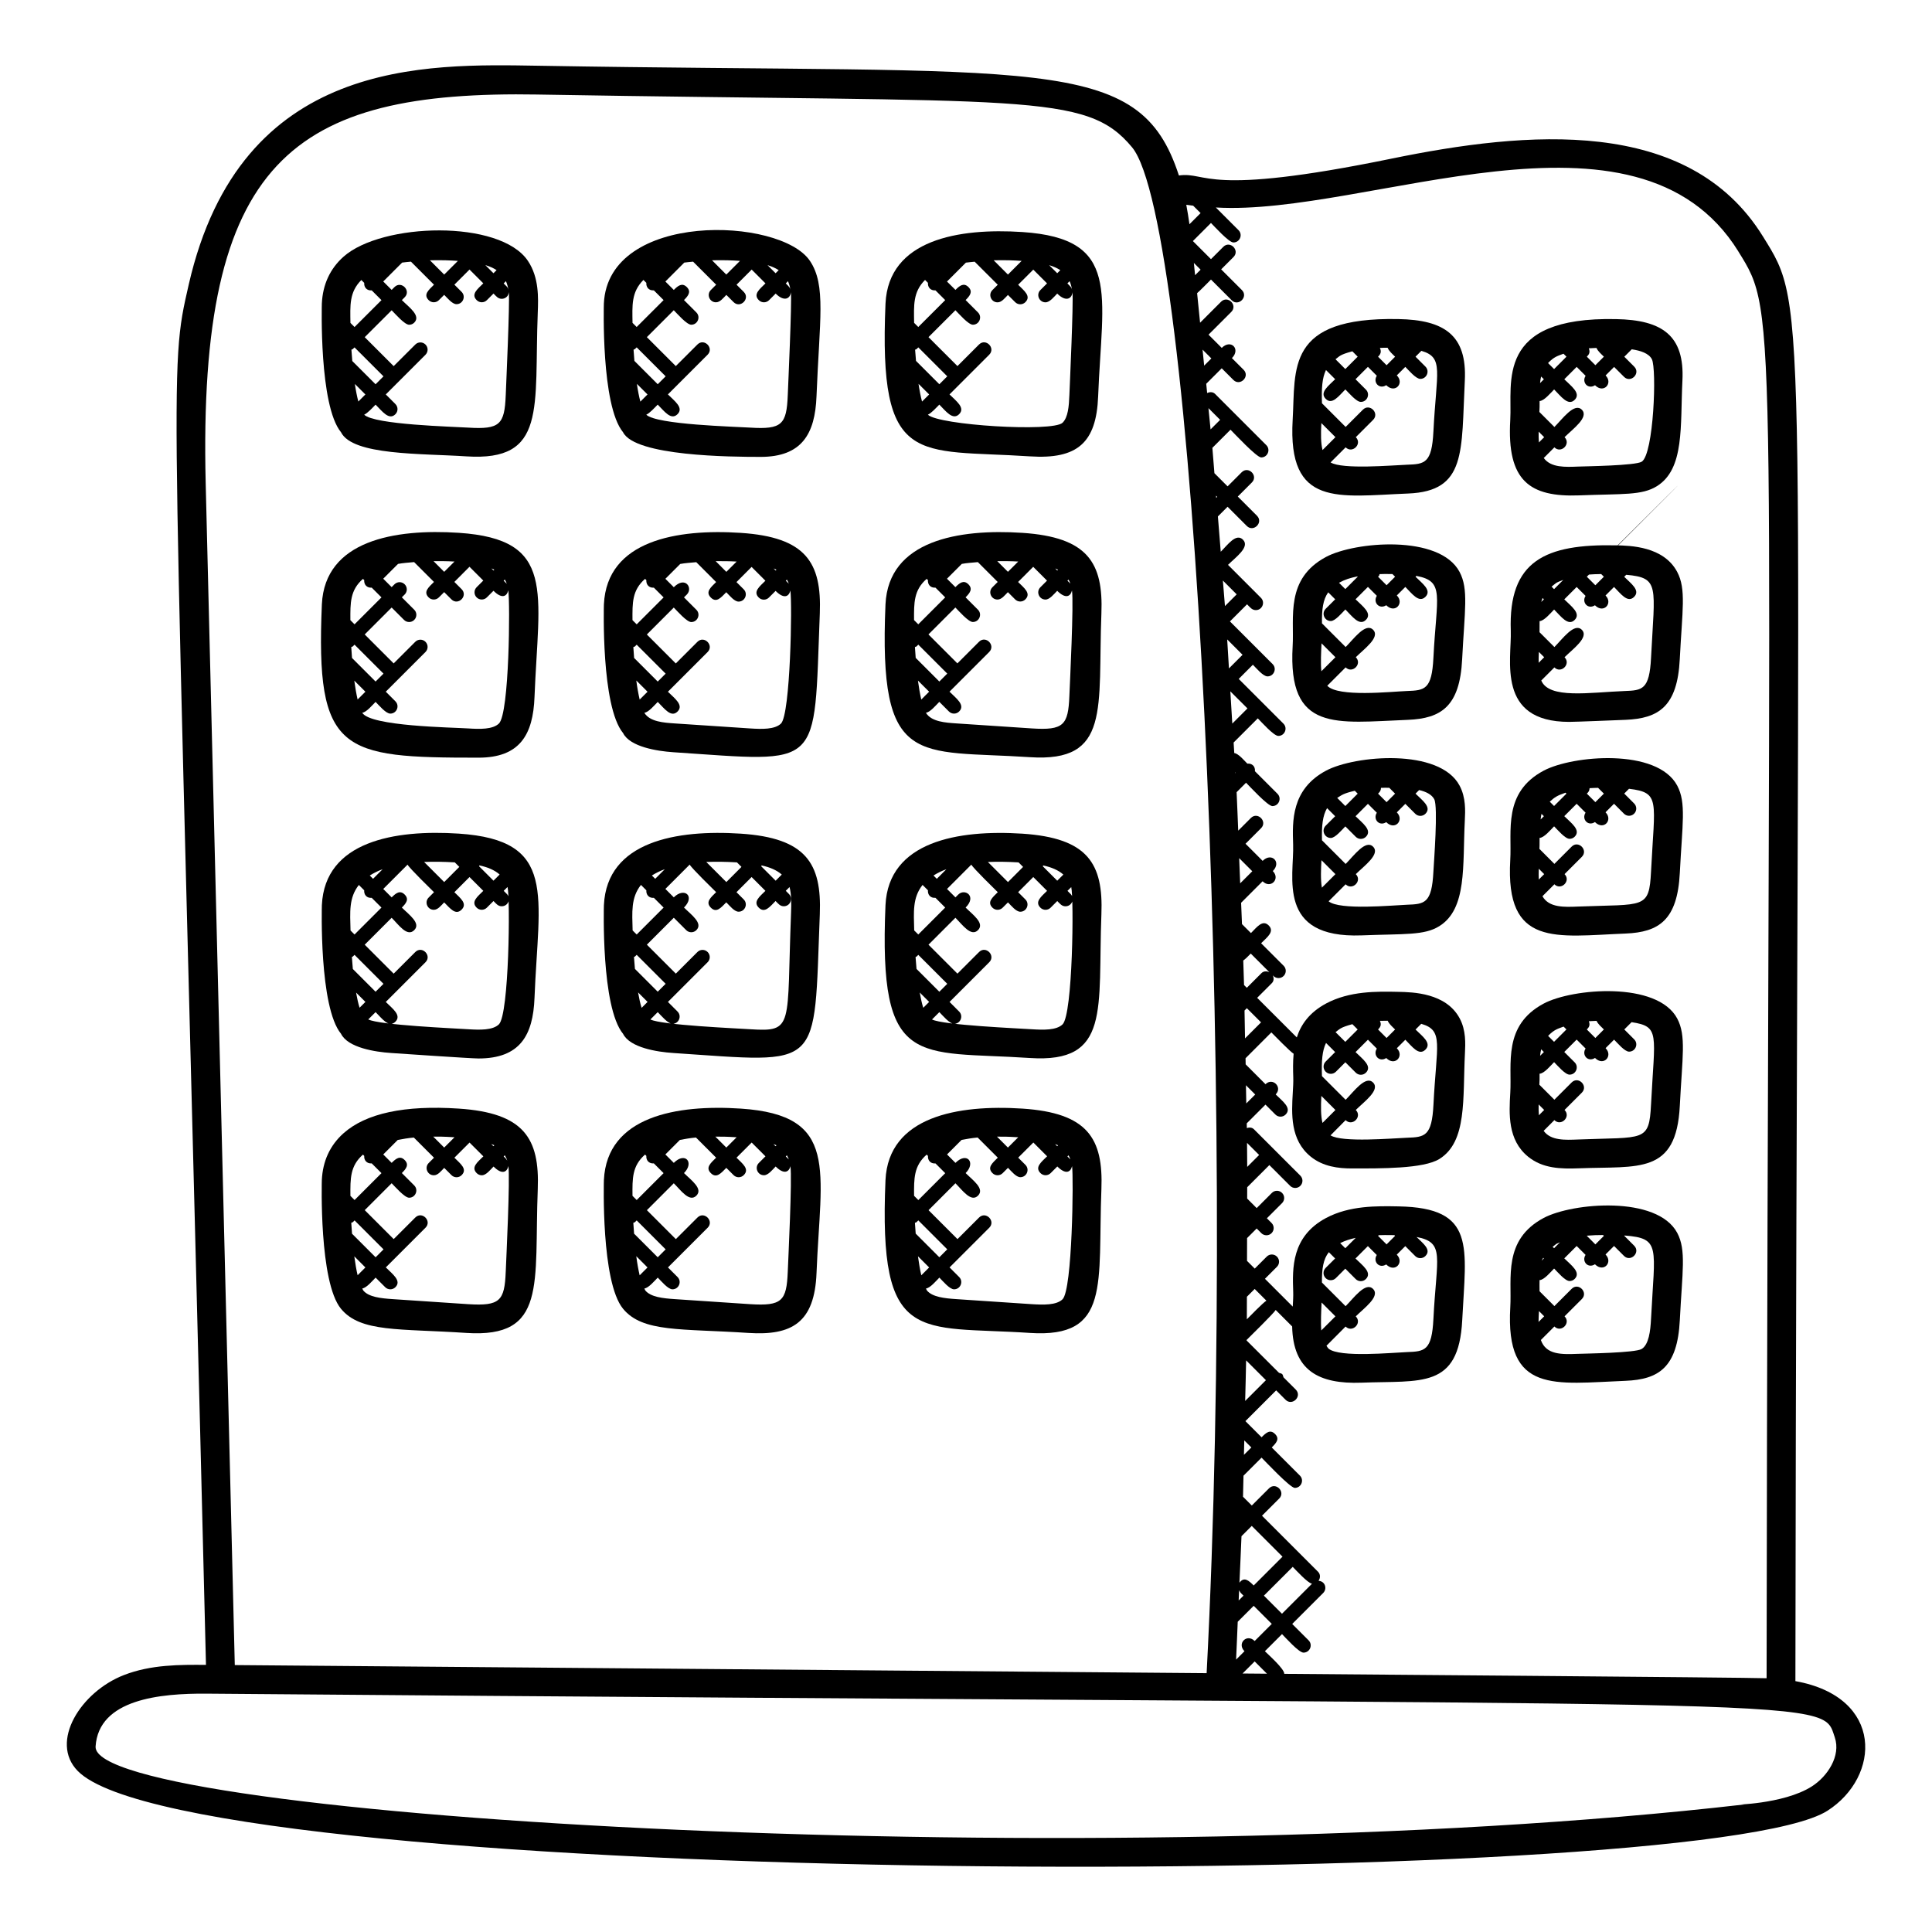
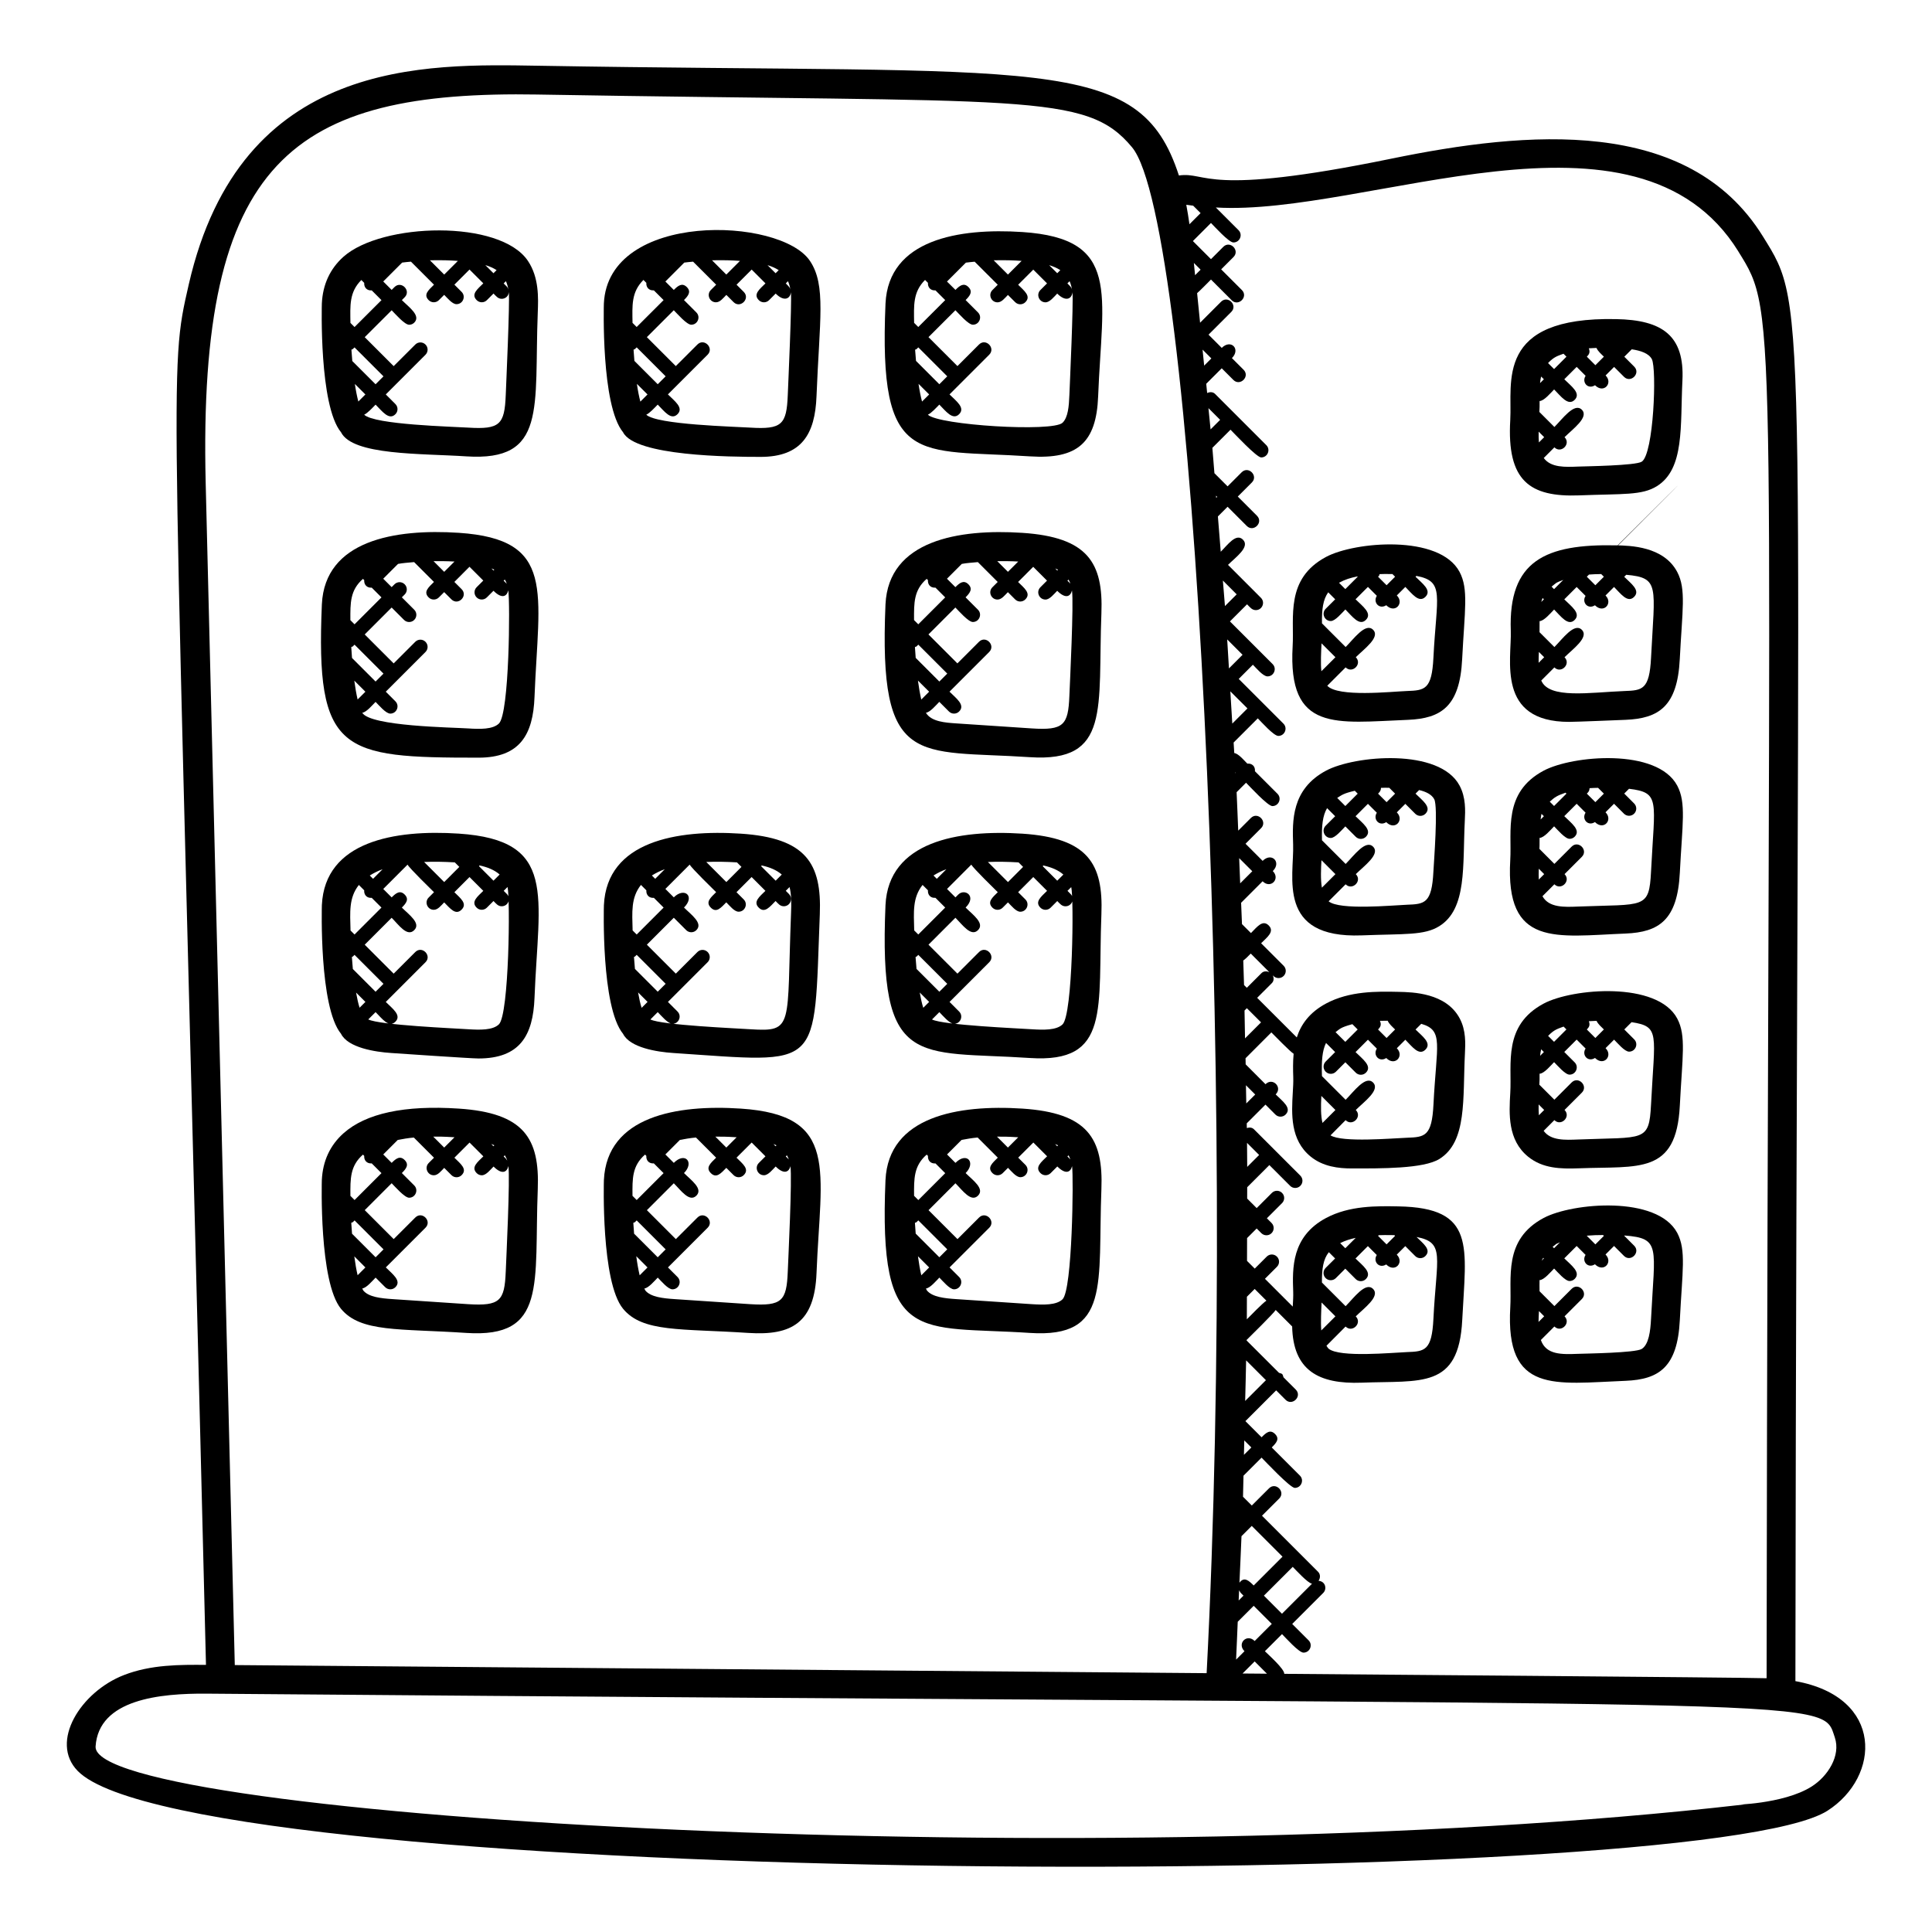
<svg xmlns="http://www.w3.org/2000/svg" fill="#000000" width="800px" height="800px" version="1.1" viewBox="144 144 512 512">
  <g>
    <path d="m619.8 589.52c0.426-371.56 3.848-362.8-8.641-382.92-19.77-31.863-62.512-27.922-98.441-20.551-49.898 10.242-48.656 3.375-56.297 4.457-10.566-32.559-35.688-26.77-169.57-29.082-29.992-0.473-79.043-2.231-92.832 57.969-5.434 23.754-4.055 15.855 4.566 365.82-6.84-0.055-14.578-0.105-21.762 2.703-11.406 4.426-19.762 17.688-12.242 25.391 30.609 31.41 429.82 32.191 463.7 10.566 14.082-8.988 15.109-30.113-8.477-34.355zm-15.129-378.89c10.91 17.578 7.922 10.711 7.496 378.12-4.344-0.199-123.46-1.129-127.82-1.168 0.039-1.297-4.168-5.023-5.137-5.992l4.535-4.535c0.902 0.902 4.465 4.91 5.695 4.91 1.688 0 2.551-2.055 1.352-3.258l-4.344-4.344 8.215-8.215c1.078-1.078 0.574-3.098-1.238-3.215 0.512-0.742 0.535-1.734-0.129-2.398l-14.855-14.855 4.559-4.551c1.77-1.77-0.91-4.488-2.703-2.703l-4.559 4.551-2.328-2.328c0.062-1.863 0.078-3.719 0.129-5.578l4.785-4.785c0.961 0.961 7.586 8.023 8.816 8.023 1.688 0 2.551-2.055 1.352-3.258l-7.465-7.465c1.152-1.152 2.199-2.238 0.871-3.566s-2.414-0.281-3.566 0.871l-4.289-4.277 8.152-8.152 2.488 2.488c1.77 1.77 4.488-0.91 2.703-2.703l-3.246-3.246c-0.281-0.953-0.238-0.902-1.191-1.191l-8.586-8.57v-0.137c0.762-0.762 7.16-7.023 7.711-7.945l4.359 4.359c0.25 11.625 6.969 15.336 18.398 14.906 15.777-0.617 25.738 1.75 26.672-16.551 0.984-19.551 3.734-29.801-16.906-30.168-5.734-0.105-12.945-0.238-19.168 3.07-9.23 4.93-8.93 13.375-8.719 19.543 0.047 1.215-0.047 2.566-0.121 3.945l-7.367-7.367 3.176-3.176c0.75-0.75 0.75-1.953 0-2.703s-1.953-0.75-2.703 0l-3.176 3.176-2.047-2.047c0.008-2.016 0.008-4.023 0.016-6.039l2.543-2.543 1.238 1.238c0.375 0.375 0.863 0.559 1.352 0.559s0.977-0.184 1.352-0.559c0.75-0.75 0.75-1.953 0-2.703l-1.238-1.238 4.023-4.023c0.75-0.75 0.75-1.953 0-2.703s-1.953-0.75-2.703 0l-4.023 4.023-2.519-2.519c0-1 0.008-2.008 0.008-3.008l5.871-5.871 5.504 5.504c0.375 0.375 0.863 0.559 1.352 0.559s0.977-0.184 1.352-0.559c0.75-0.75 0.75-1.953 0-2.703l-12.281-12.281c-0.527-0.527-1.238-0.543-1.895-0.336-0.008-0.414-0.023-0.832-0.023-1.246l4.961-4.961 2.633 2.633c0.375 0.375 0.863 0.559 1.352 0.559 0.488 0 0.977-0.184 1.352-0.559 1.75-1.75-0.879-3.574-2.633-5.336 1.895-1.895-0.793-4.602-2.695-2.703l-5.258-5.266c-0.008-0.543-0.023-1.078-0.031-1.617l6.84-6.848c0.754 0.754 4.984 5.106 5.902 5.656-0.207 2.176-0.16 4.312-0.098 6.223 0.047 1.258-0.047 2.664-0.129 4.098-0.32 5.566-0.727 12.48 4.727 16.922 3.312 2.703 7.457 3.152 10.879 3.152 7.777 0 19.055 0.105 23.258-2.512 7.383-4.609 6.152-15.969 6.762-28.008 0.129-2.559 0.305-6.07-1.391-9.246-3.617-6.777-12.449-6.953-16.223-7.031-5.769-0.129-12.953-0.238-19.168 3.078-4.473 2.398-6.688 5.617-7.777 9l-10.504-10.496 3.887-3.887c0.582-0.582 0.574-1.391 0.25-2.082l0.176 0.176c0.375 0.375 0.863 0.559 1.352 0.559s0.977-0.184 1.352-0.559c0.75-0.75 0.75-1.953 0-2.703l-5.969-5.969c1.625-1.617 3.633-3.09 2.016-4.711-1.625-1.625-3.09 0.391-4.711 2.016l-2.375-2.375c-0.07-1.887-0.152-3.769-0.23-5.656l5.695-5.695c2.113 2.113 4.777-0.617 2.703-2.703 2.375-2.375-0.328-5.07-2.695-2.703l-4.535-4.535 4.121-4.129c1.77-1.77-0.91-4.488-2.703-2.703l-3.352 3.352c-0.16-3.406-0.25-6.785-0.426-10.191l2.496-2.504c0.961 0.961 5.754 6.191 6.984 6.191 1.688 0 2.551-2.055 1.352-3.258l-5.977-5.977c0.129-1.266-0.75-2.144-2.016-2.016-0.879-0.879-2.352-2.664-3.465-2.809-0.055-0.922-0.113-1.855-0.168-2.785l6.406-6.406c0.895 0.895 4.223 4.656 5.441 4.656 1.688 0 2.551-2.055 1.352-3.258l-11.848-11.848 3.754-3.762c0.91 0.91 2.703 3.09 3.879 3.09 1.688 0 2.551-2.055 1.352-3.258l-11.312-11.312 4.535-4.535c0.762 0.762 1.297 1.543 2.328 1.543 1.688 0 2.551-2.055 1.352-3.258l-8.727-8.734c2.047-2.039 5.894-4.742 3.969-6.672-1.824-1.824-3.992 1.297-5.894 3.191-0.246-3.106-0.504-6.231-0.754-9.352l2.566-2.566 5.09 5.09c1.77 1.77 4.488-0.91 2.703-2.703l-5.09-5.09 3.734-3.734c1.77-1.77-0.91-4.488-2.703-2.703l-3.734 3.734-3.488-3.488c-0.191-2.25-0.344-4.465-0.543-6.719l4.809-4.809c0.961 0.961 6.91 7.352 8.137 7.352 1.688 0 2.551-2.055 1.352-3.258l-13.566-13.566c-0.582-0.582-1.406-0.574-2.113-0.246-0.078-0.816-0.168-1.641-0.246-2.449l4.106-4.106 3.09 3.09c1.77 1.77 4.488-0.91 2.703-2.703l-3.09-3.09c2.391-2.391-0.266-5.129-2.695-2.703l-3.504-3.504 6.031-6.031c1.77-1.77-0.91-4.488-2.703-2.703l-5.566 5.566c-0.266-2.617-0.512-5.207-0.785-7.832 0.727-0.625 3-2.93 3.672-3.609l5.488 5.488c1.77 1.77 4.488-0.91 2.703-2.703l-5.488-5.488 3.266-3.266c1.77-1.77-0.91-4.488-2.703-2.703l-3.266 3.266-4.793-4.793 4.793-4.793c0.922 0.922 4.734 5.168 5.953 5.168 1.688 0 2.551-2.055 1.352-3.258l-6.016-6.016c39.992 2.394 111.54-31.773 138.47 11.641zm-140.42 41.531 3.098 3.098-2.535 2.535c-0.168-1.859-0.387-3.769-0.562-5.633zm-1.559-15.504 2.328 2.328-1.902 1.902c-0.137-1.414-0.281-2.824-0.426-4.231zm-2.305-22.977 1.785 1.785-1.465 1.465c-0.105-1.09-0.199-2.156-0.32-3.25zm13.359 312.04 1.871 1.871-1.961 1.953c0.035-1.273 0.059-2.551 0.09-3.824zm0.488-21.207 5.25 5.25-5.504 5.504c0.086-3.586 0.199-7.18 0.254-10.754zm0.207-16.863 2.062-2.062 3.106 3.106c-0.895 0.535-4.414 4.168-5.184 4.938 0.023-1.988 0-3.981 0.016-5.981zm0.035-40.777 3.207 3.207-3.16 3.16c-0.016-2.121-0.023-4.246-0.047-6.367zm-0.289-15.273 2.457 2.457-2.367 2.367c-0.02-1.609-0.059-3.223-0.09-4.824zm-0.375-19.801 0.617-0.617 3.762 3.754-4.246 4.246c-0.047-2.461-0.07-4.918-0.133-7.383zm-0.129-6.75c-0.062-2.16-0.137-4.328-0.207-6.496 0.801-0.609 1.215-1.078 1.984-1.848l4.93 4.93c-0.703-0.312-1.512-0.32-2.082 0.25l-3.887 3.887c-0.516-0.516-0.234-0.25-0.738-0.723zm-1.289-33.633 3.473 3.473-3.207 3.207c-0.082-2.227-0.168-4.449-0.266-6.68zm-1.039-22.746 0.121 0.121-0.105 0.105c-0.008-0.074-0.016-0.152-0.016-0.227zm-1.305-21.457 4.535 4.527-4.016 4.016c-0.168-2.852-0.344-5.695-0.52-8.543zm-0.367-6.078c-0.168-2.566-0.289-5.106-0.465-7.68l4.07 4.07zm-1.059-16.52c-0.16-2.246-0.383-4.527-0.551-6.769l3.656 3.664zm-2.367-29.258 0.312 0.312-0.266 0.266c-0.016-0.188-0.031-0.387-0.047-0.578zm7.543 306.23-2.223 2.223c0.168-3.359 0.281-6.68 0.434-10.031l4.231-4.223 4.793 4.793-4.535 4.535c-2.066-2.059-4.769 0.645-2.699 2.703zm-1.422-16.152c0.457 0.816 0.406 0.672 1.16 1.426l-1.281 1.281c0.047-0.902 0.082-1.805 0.121-2.707zm6.566 1.43 7.641-7.633c0.863 0.863 3.984 4.312 5.113 4.465l-7.961 7.961zm-2.703-2.695c-1.344-1.344-2.527-2.406-3.777-0.734 0.176-4.106 0.391-8.238 0.543-12.336l2.719-2.719 8.152 8.152zm0.258 20.121 3.258 3.258-6.465-0.055zm21.398-91.449-3.742 3.734c-0.176-2.07-0.023-5.184 0.078-7.398zm2.695 2.703c1.777 1.762 4.481-0.895 2.695-2.695 2.144-2.144 6.574-5.281 4.582-7.273-1.992-1.992-5.129 2.434-7.273 4.574l-6.273-6.273c-0.023-3.617 0.336-6.176 1.832-8.039l1.664 1.664-2.512 2.504c-0.75 0.75-0.75 1.953 0 2.703 0.375 0.375 0.863 0.559 1.352 0.559 0.488 0 0.977-0.184 1.352-0.559l2.504-2.504 2.75 2.754c0.75 0.75 1.953 0.75 2.703 0 1.75-1.75-0.93-3.633-2.75-5.449l3.281-3.281 2.359 2.359c-1.098 1.695 0.617 3.711 2.496 2.496 2.328 2.328 4.848-0.551 2.801-2.594l2.258-2.258 2.625 2.625c0.75 0.75 1.953 0.75 2.703 0 1.688-1.688-0.648-3.352-2.344-5.047 7.633 1.441 5.297 5.223 4.473 21.695-0.418 8.457-2.297 8.641-7.039 8.809-3.824 0.152-17.801 1.496-20.711-0.887-0.258-0.215-0.398-0.535-0.594-0.793zm12.93-24.223 0.191 0.191-2.258 2.258-2.258-2.258 0.176-0.176c1.637-0.035 1.301-0.059 4.148-0.016zm-10.242 0.719-2.762 2.754-1.359-1.359c1.273-0.652 2.668-1.074 4.121-1.395zm-5.383-33.883-3.426 3.426c-0.449-1.871-0.457-4.258-0.297-7.152zm2.703 2.691c1.777 1.762 4.481-0.895 2.695-2.695 2.144-2.144 6.566-5.281 4.582-7.273s-5.129 2.434-7.273 4.574l-6.273-6.273c-0.137-4 0.062-6.703 1.078-8.793l2.418 2.418-2.504 2.504c-0.75 0.75-0.75 1.953 0 2.703 0.375 0.375 0.863 0.559 1.352 0.559s0.977-0.184 1.352-0.559l2.504-2.504 2.754 2.75c0.75 0.75 1.953 0.75 2.703 0 1.75-1.75-0.938-3.633-2.754-5.449l3.281-3.281 2.359 2.359c-1.113 1.703 0.625 3.719 2.496 2.496 2.32 2.32 4.84-0.559 2.801-2.594l2.258-2.258c1.754 1.754 3.582 4.375 5.328 2.625 1.75-1.75-0.871-3.574-2.625-5.328l1.512-1.512c6.023 1.734 4.039 5.418 3.238 21.383-0.418 8.457-2.297 8.641-7.039 8.809-3.93 0.152-17.176 1.312-20.242-0.633zm11.145-26.348c0.426 0.922 1.191 1.543 1.969 2.32l-2.258 2.258-2.258-2.258c0.641-0.641 0.953-1.238 0.496-2.289 0.691-0.02 1.371-0.031 2.051-0.031zm-9.352 0.914 1.406 1.406-3.281 3.281-2.586-2.582c1.125-0.793 1.172-1.219 4.461-2.106zm-42.191-216.91 1.969 1.969-2.953 2.953c-0.246-1.75-0.52-3.465-0.84-5.16 0.609 0.094 1.223 0.164 1.824 0.238zm-173.48-29.449c129.56 2.238 145.02-0.77 157.28 13.969 16.535 19.855 28.008 246.39 19.77 404.38l-257.55-2.144-7.711-313.2c-2.098-85.805 22.941-104.14 88.215-103.01zm337.43 448.36c-7.711 4.922-21.977 4.793-17.961 4.793-169.08 19.473-438 3.551-436.86-15.375 0.809-12.543 17.09-14.09 29.398-14 437.82 3.641 427.73 0.391 431.52 11.625 1.629 4.867-1.918 10.301-6.102 12.957z" />
    <path d="m267.56 264.94c21.465 1.406 17.969-12.816 18.953-38.098 0.152-3.914 0.359-9.273-2.602-13.695-7.383-11.039-38.746-10.16-48.891-1.105-3.559 3.184-5.488 7.352-5.727 12.398-0.008 0.258-0.77 27.008 5.078 34.105 3.082 6.184 21.238 5.602 33.188 6.394zm-30.43-28.266c0.574-0.367-0.16 0.367 0.824-0.609l7.672 7.672-2.098 2.098-6.168-6.16c-0.074-1-0.16-1.992-0.23-3zm3.703 11.863-1.871 1.871c-0.344-1.328-0.656-2.863-0.922-4.656zm37.191 0.191c-0.305 7.785-1.566 9.121-9.961 8.594-3.91-0.258-24.902-0.762-27.551-3.426 0.93-0.418 2.246-1.887 3.023-2.664 1.754 1.754 3.543 4.246 5.246 2.543 0.75-0.75 0.75-1.953 0-2.703l-2.543-2.543 10.52-10.52c0.75-0.75 0.75-1.953 0-2.703s-1.953-0.75-2.703 0l-5.727 5.719-7.672-7.672 7.137-7.129c0.902 0.902 3.434 3.84 4.633 3.84 0.488 0 0.977-0.184 1.352-0.559 1.84-1.84-1.383-4.078-3.281-5.977l0.75-0.75c1.77-1.77-0.91-4.488-2.703-2.703l-0.75 0.75-2.231-2.231 5.008-5.008c0.719-0.113 1.566-0.16 2.336-0.246l6.106 6.106c-1.418 1.418-2.902 2.602-1.406 4.098 0.75 0.75 1.953 0.75 2.703 0l1.406-1.406c0.871 0.871 2.137 2.473 3.266 2.473 1.688 0 2.551-2.055 1.352-3.258l-1.914-1.914 4.008-4.008 3.656 3.656c-1.527 1.527-3.344 2.879-1.754 4.457 0.75 0.75 1.953 0.75 2.703 0l1.754-1.754c0.719 0.719 1.191 1.398 2.184 1.398 0.488 0 0.977-0.184 1.352-0.559 0.344-0.344 0.496-0.801 0.52-1.25 0.289 2.82-0.711 24.508-0.816 27.348zm0.734-27.703c-0.062-0.391-0.152-0.785-0.449-1.082l-0.832-0.832 0.602-0.602c0.32 0.754 0.555 1.586 0.68 2.516zm-3.988-4.617-2.152-2.152c1.121 0.328 2.121 0.77 2.984 1.328zm-9.426-3.269-3.625 3.625-3.785-3.785c3.273-0.059 5.297 0.008 7.41 0.16zm-25.586 5.062 0.762 0.762c-0.09 1.137 0.656 2.098 1.992 1.992l2.582 2.582-7.137 7.129-1.09-1.09c-0.059-4.606-0.348-8.129 2.891-11.375z" />
    <path d="m345.55 265.08c10.945 0 14.449-6.082 14.832-16.055 0.793-20.25 2.594-29.418-1.734-35.879-7.824-11.695-53.457-13.238-54.617 11.289-0.008 0.258-0.793 26.977 5.078 34.105 3.184 6.371 28.598 6.539 36.441 6.539zm-33.652-28.406c0.574-0.367-0.152 0.367 0.832-0.617l7.672 7.672-2.098 2.098-6.184-6.184c-0.086-0.984-0.164-1.977-0.223-2.969zm3.699 11.863-1.895 1.895c-0.352-1.344-0.664-2.902-0.922-4.703zm37.168 0.191c-0.305 7.777-1.559 9.121-9.953 8.594-3.91-0.258-24.887-0.77-27.543-3.426 0.93-0.414 2.184-1.816 3.031-2.672 1.754 1.754 3.527 4.258 5.246 2.543 1.711-1.711-0.77-3.473-2.543-5.246l10.52-10.52c1.77-1.77-0.91-4.488-2.703-2.703l-5.727 5.719-7.672-7.672 7.137-7.129c0.902 0.902 3.434 3.84 4.633 3.84 1.688 0 2.551-2.055 1.352-3.258l-3.281-3.281c1.098-1.098 2-2.191 0.75-3.441-1.262-1.242-2.352-0.34-3.449 0.758l-2.231-2.231 5.008-5.016c0.719-0.113 1.559-0.16 2.336-0.246l6.113 6.106-1.406 1.406c-1.207 1.207-0.336 3.258 1.352 3.258 1.09 0 1.895-1.098 2.754-1.961l1.914 1.914c1.77 1.77 4.488-0.91 2.703-2.703l-1.914-1.914 4.008-4.008 3.656 3.656c-1.527 1.527-3.344 2.879-1.754 4.457 0.75 0.75 1.953 0.75 2.703 0l1.754-1.754c2.352 2.352 3.914 1.246 4.039-0.383 0.277 2.832-0.723 24.465-0.832 27.312zm0.727-27.785c-0.129-0.648-0.09-0.68-1.25-1.84l0.586-0.586c0.312 0.73 0.535 1.531 0.664 2.426zm-3.953-4.535-2.137-2.137c1.113 0.328 2.106 0.77 2.961 1.32zm-9.438-3.269-3.625 3.625-3.777-3.785c3.328-0.059 5.297 0.008 7.402 0.16zm-25.586 5.047 0.77 0.77c-0.09 1.137 0.656 2.098 1.992 1.992l2.582 2.582-7.137 7.129-1.098-1.098c-0.062-4.59-0.363-8.121 2.891-11.375z" />
    <path d="m416.93 264.94c12.586 0.824 17.617-3.574 18.09-15.914 1.062-27.289 6.144-41.793-20.07-43.535-16.871-1.113-35.48 1.984-36.281 18.945-1.875 43.758 8.277 38.512 38.262 40.504zm-30.418-28.258c0.574-0.359-0.121 0.344 0.848-0.625l7.672 7.672-2.098 2.098-6.184-6.184c-0.086-0.977-0.172-1.969-0.238-2.961zm3.723 11.855-1.887 1.879c-0.352-1.336-0.664-2.887-0.93-4.695zm37.16 0.191c-0.113 2.914-0.344 5.887-1.809 7.305-2.609 2.519-32.906 0.648-35.688-2.137 0.93-0.414 2.184-1.816 3.031-2.672 1.695 1.695 3.543 4.246 5.246 2.543 1.711-1.711-0.77-3.473-2.543-5.246l10.52-10.52c1.77-1.77-0.91-4.488-2.703-2.703l-5.719 5.719-7.672-7.672 7.137-7.129c0.902 0.902 3.434 3.84 4.633 3.84 1.688 0 2.551-2.055 1.352-3.258l-3.281-3.281c1.098-1.098 2-2.191 0.75-3.441s-2.344-0.359-3.441 0.75l-2.246-2.219 5.008-5.008c0.719-0.113 1.559-0.16 2.328-0.246l6.113 6.106-1.406 1.406c-1.207 1.207-0.336 3.258 1.352 3.258 1.09 0 1.895-1.098 2.754-1.961l1.922 1.914c0.75 0.75 1.953 0.75 2.703 0 1.602-1.602-0.328-3.023-1.914-4.617l4.008-4.008 3.648 3.648-1.762 1.762c-1.207 1.207-0.336 3.258 1.352 3.258 1.129 0 2.246-1.449 3.106-2.32 2.328 2.328 3.902 1.352 4.039-0.375 0.289 2.824-0.703 24.465-0.816 27.305zm0.719-27.801c-0.137-0.656-0.078-0.656-1.246-1.824l0.586-0.586c0.316 0.73 0.539 1.523 0.66 2.41zm-3.941-4.519-2.137-2.137c1.113 0.328 2.106 0.77 2.961 1.32zm-9.434-3.269-3.625 3.625-3.777-3.785c3.312-0.059 5.273 0.008 7.402 0.16zm-25.594 5.047 0.77 0.77c-0.09 1.129 0.648 2.098 1.992 1.992l2.582 2.582-7.137 7.129-1.105-1.105c-0.055-4.582-0.348-8.129 2.898-11.367z" />
    <path d="m270.81 344.79c10.977 0 14.457-6.113 14.84-16.055 1.09-27.992 5.793-41.816-20.07-43.535-16.93-1.113-35.48 2-36.281 18.945-1.699 39.469 5.168 40.645 41.512 40.645zm-33.723-29.312c0.586-0.352-0.082 0.32 0.871-0.633l7.672 7.672-2.098 2.098-6.246-6.246c-0.07-0.973-0.141-1.922-0.199-2.891zm3.746 11.832-2.062 2.062c-0.336-1.449-0.625-3.121-0.879-5zm35.383 8.434c-1.648 1.594-5.07 1.496-8.152 1.297-4.238-0.281-25.93-0.543-28.066-4.152 1.121-0.145 2.656-2 3.535-2.879 0.91 0.91 2.727 3.106 3.902 3.106 1.688 0 2.551-2.055 1.352-3.258l-2.551-2.551 10.52-10.52c0.75-0.75 0.75-1.953 0-2.703s-1.953-0.75-2.703 0l-5.727 5.727-7.672-7.672 7.137-7.137 3.281 3.281c0.375 0.375 0.863 0.559 1.352 0.559s0.977-0.184 1.352-0.559c0.75-0.75 0.75-1.953 0-2.703l-3.281-3.281 0.75-0.75c0.75-0.75 0.75-1.953 0-2.703s-1.953-0.75-2.703 0l-0.75 0.75-2.231-2.231 3.922-3.922c1.281-0.246 2.801-0.344 4.266-0.48l5.258 5.258c-1.418 1.418-2.902 2.602-1.406 4.106 0.375 0.375 0.863 0.559 1.352 0.559s0.977-0.184 1.352-0.559l1.406-1.406 1.914 1.914c1.777 1.777 4.496-0.902 2.703-2.703l-1.914-1.914 4.008-4.016 3.656 3.656-1.762 1.762c-0.75 0.75-0.75 1.953 0 2.703 0.375 0.375 0.863 0.559 1.352 0.559 0.488 0 0.977-0.184 1.352-0.559l1.762-1.762c2.305 2.305 3.566 1.441 3.922-0.121 0.492 3.191 0.309 32.598-2.484 35.305zm2.207-36.762c-0.055-0.078-0.039-0.168-0.098-0.238 0.02 0.086 0.066 0.156 0.098 0.238zm-0.117-0.266-0.832-0.832 0.305-0.305c0.199 0.355 0.391 0.73 0.527 1.137zm-3.527-3.527-0.543-0.543c0.25 0.113 0.535 0.199 0.762 0.32zm-10.336-2.375-2.727 2.727-2.824-2.832c1.781-0.008 3.574-0.008 5.551 0.105zm-24.258 4.59 0.336 0.336c-0.09 1.137 0.664 2.098 1.992 1.992l2.582 2.582-7.137 7.137-1.105-1.105c-0.02-4.57-0.094-7.922 3.332-10.941z" />
-     <path d="m322.33 343.34c39.953 2.656 37.297 4.969 38.93-36.77 0.527-13.535-3.711-20.207-20.938-21.352-16.887-1.113-35.48 1.977-36.281 18.945-0.008 0.258-0.793 26.977 5.078 34.105 1.836 3.68 9.105 4.793 13.211 5.07zm-10.488-27.848c0.586-0.352-0.07 0.312 0.887-0.641l7.672 7.672-2.098 2.098-6.258-6.258c-0.074-0.969-0.148-1.918-0.203-2.871zm3.762 11.824-2.082 2.078c-0.344-1.473-0.648-3.152-0.895-5.055zm35.359 8.441c-1.641 1.586-5.062 1.488-8.145 1.289l-19.977-1.328c-2.848-0.191-6.641-0.418-8.082-2.824 1.121-0.129 2.672-2 3.551-2.879 1.77 1.77 3.535 4.258 5.246 2.551 1.711-1.711-0.777-3.481-2.551-5.25l10.52-10.52c1.77-1.77-0.91-4.488-2.703-2.703l-5.727 5.727-7.672-7.672 7.137-7.137c0.902 0.902 3.441 3.84 4.633 3.84 1.688 0 2.551-2.055 1.352-3.258l-3.281-3.281 0.75-0.75c1.703-1.703-0.383-5.016-3.449-1.945l-2.231-2.231 3.93-3.93c1.281-0.246 2.801-0.336 4.258-0.473l5.258 5.266c-1.418 1.418-2.902 2.602-1.406 4.106 1.504 1.504 2.688 0.008 4.098-1.406 0.871 0.871 2.137 2.481 3.266 2.481 1.688 0 2.551-2.055 1.352-3.258l-1.914-1.914 4.008-4.016 3.656 3.656c-1.527 1.527-3.344 2.879-1.762 4.457 0.75 0.75 1.953 0.75 2.703 0l1.762-1.762c2.152 2.152 3.488 1.625 3.914-0.09 0.523 3.422 0.027 32.797-2.492 35.254zm2.078-37.074-0.793-0.793 0.289-0.289c0.188 0.34 0.371 0.691 0.504 1.082zm-3.488-3.488-0.535-0.535c0.246 0.105 0.52 0.191 0.75 0.312zm-10.336-2.375-2.727 2.727-2.824-2.832c1.777-0.008 3.57-0.008 5.551 0.105zm-24.27 4.582 0.344 0.344c-0.09 1.137 0.664 2.098 1.992 1.992l2.582 2.582-7.137 7.137-1.113-1.113c-0.027-4.586-0.117-7.906 3.332-10.941z" />
    <path d="m416.93 344.66c21.504 1.414 17.977-12.914 18.953-38.098 0.527-13.449-3.609-20.199-20.938-21.352-16.871-1.113-35.48 1.984-36.281 18.945-1.871 43.746 8.281 38.512 38.266 40.504zm-30.465-29.176c0.574-0.344-0.078 0.32 0.895-0.641l7.672 7.672-2.098 2.098-6.266-6.266c-0.074-0.961-0.148-1.91-0.203-2.863zm3.762 11.824-2.078 2.078c-0.336-1.457-0.633-3.144-0.887-5.031zm37.168 1.137c-0.305 7.734-1.527 9.145-9.961 8.594l-19.977-1.328c-2.832-0.191-6.656-0.418-8.082-2.824 1.121-0.129 2.672-2 3.551-2.887l2.551 2.551c0.75 0.75 1.953 0.75 2.703 0 1.711-1.711-0.777-3.481-2.551-5.25l10.52-10.52c1.77-1.77-0.91-4.488-2.703-2.703l-5.727 5.727-7.672-7.672 7.137-7.137c0.902 0.902 3.441 3.84 4.633 3.84 1.688 0 2.551-2.055 1.352-3.258l-3.281-3.281c1.105-1.105 2-2.199 0.75-3.449s-2.336-0.359-3.449 0.75l-2.231-2.231 3.93-3.93c1.281-0.246 2.801-0.336 4.258-0.473l5.258 5.258-1.406 1.406c-1.207 1.207-0.336 3.258 1.352 3.258 1.09 0 1.895-1.105 2.754-1.961l1.922 1.922c0.75 0.75 1.953 0.75 2.703 0 1.609-1.609-0.336-3.031-1.922-4.617l4.008-4.016 3.656 3.656-1.762 1.762c-1.207 1.207-0.336 3.258 1.352 3.258 1.129 0 2.246-1.457 3.113-2.32 2.144 2.137 3.481 1.633 3.914-0.082 0.5 3.277-0.555 24.598-0.691 27.957zm0.27-29.777-0.785-0.785 0.289-0.289c0.188 0.34 0.363 0.691 0.496 1.074zm-3.492-3.481-0.527-0.527c0.246 0.105 0.52 0.191 0.742 0.312zm-10.332-2.375-2.727 2.727-2.824-2.824c1.777-0.016 3.578-0.016 5.551 0.098zm-24.262 4.59 0.336 0.336c-0.09 1.113 0.625 2.106 1.992 1.992l2.582 2.582-7.137 7.137-1.121-1.121c-0.02-4.586-0.086-7.934 3.348-10.926z" />
    <path d="m247.58 423.05c2.016 0.137 21.207 1.457 23.23 1.457 10.977 0 14.457-6.113 14.84-16.055 1.062-27.305 6.152-41.793-20.07-43.535-16.93-1.113-35.48 2-36.281 18.945-0.008 0.258-0.77 27.008 5.078 34.105 1.828 3.707 9.117 4.816 13.203 5.082zm-10.328-25.434c0.535-0.398-0.305 0.441 0.703-0.566l7.672 7.672-2.098 2.098-6.023-6.023c-0.094-1.051-0.18-2.109-0.254-3.18zm3.586 11.898-1.543 1.543c-0.352-1.07-0.648-2.465-0.93-4.016zm35.375 5.949c-1.648 1.594-5.07 1.488-8.152 1.297-3.449-0.23-23.52-1.09-26.465-2.602l1.938-1.938c1.754 1.754 3.527 4.258 5.246 2.551 1.719-1.719-0.785-3.488-2.543-5.246l10.52-10.52c1.77-1.77-0.91-4.488-2.703-2.703l-5.727 5.727-7.672-7.672 7.137-7.137c1.887 1.887 4.098 5.16 5.984 3.281 1.84-1.84-1.367-4.07-3.281-5.984 1.105-1.105 2-2.191 0.75-3.449-1.25-1.258-2.344-0.359-3.449 0.75l-2.231-2.231 6.441-6.449c0.496 0.953 6.246 6.543 7.008 7.305l-1.406 1.406c-1.207 1.207-0.336 3.258 1.352 3.258 1.09 0 1.895-1.098 2.754-1.961 1.586 1.586 3.016 3.519 4.617 1.914 1.602-1.602-0.328-3.031-1.914-4.617l4.008-4.016 3.656 3.656c-1.527 1.527-3.344 2.879-1.762 4.457 0.75 0.75 1.953 0.75 2.703 0l1.762-1.762c0.719 0.719 1.191 1.391 2.184 1.391 1.688 0 2.551-2.055 1.352-3.258l-0.832-0.832 1.016-1.016c0.734 2.934 0.426 33.766-2.289 36.398zm-34.223-39.441c1.008-0.625 2.098-1.199 3.406-1.664l-2.535 2.535zm29.062-2.68c2.176 0.465 4.016 1.23 5.359 2.414l-1.633 1.633-3.816-3.816c0.035-0.078 0.066-0.148 0.09-0.23zm-6.527-0.805 1.199 1.199-4.008 4.016-5.32-5.32c2.488-0.113 5.211-0.066 8.129 0.105zm-25.426 5.988 1.418 1.418c-0.098 1.152 0.672 2.113 1.992 1.992l2.582 2.582-7.137 7.137-1.062-1.062c-0.121-4.914-0.473-8.656 2.207-12.066z" />
    <path d="m322.33 423.05c39.953 2.656 37.297 4.969 38.93-36.77 0.527-13.488-3.648-20.207-20.938-21.352-16.887-1.113-35.48 1.977-36.281 18.945-0.008 0.258-0.793 26.977 5.078 34.105 1.836 3.691 9.105 4.805 13.211 5.07zm-10.32-25.434c0.582-0.426-0.297 0.441 0.719-0.574l7.672 7.672-2.098 2.098-6.039-6.039c-0.094-1.043-0.18-2.086-0.254-3.156zm3.602 11.898-1.574 1.574c-0.359-1.082-0.664-2.519-0.938-4.09zm38.023-23.531c-1.184 30.137 0.895 31.512-10.824 30.777-3.449-0.23-23.52-1.09-26.449-2.594l1.945-1.945c0.91 0.91 2.719 3.106 3.894 3.106 1.688 0 2.551-2.055 1.352-3.258l-2.543-2.551 10.52-10.52c0.75-0.75 0.75-1.953 0-2.703s-1.953-0.75-2.703 0l-5.727 5.727-7.672-7.672 7.137-7.137 3.281 3.281c0.75 0.75 1.953 0.75 2.703 0 1.84-1.84-1.367-4.07-3.281-5.984 3.031-3.031 0.082-5.481-2.703-2.703l-2.231-2.231 6.441-6.449c0.496 0.953 6.246 6.543 7.008 7.305-1.418 1.418-2.902 2.602-1.406 4.106 1.504 1.504 2.688 0.008 4.098-1.406 0.871 0.871 2.137 2.481 3.266 2.481 1.688 0 2.551-2.055 1.352-3.258l-1.914-1.914 4.008-4.016 3.656 3.656c-1.527 1.527-3.344 2.879-1.762 4.457 1.582 1.582 2.938-0.238 4.457-1.762 0.719 0.719 1.191 1.391 2.184 1.391 1.688 0 2.551-2.055 1.352-3.258l-0.832-0.832 1-1c0.5 1.953 0.5 4.301 0.395 6.906zm-36.879-9.969c1.008-0.625 2.113-1.199 3.426-1.664l-2.543 2.543zm29.07-2.664c2.176 0.465 4.008 1.238 5.352 2.418l-1.625 1.625-3.816-3.816c0.035-0.082 0.059-0.152 0.09-0.227zm-6.527-0.812 1.199 1.199-4.008 4.016-5.32-5.32c2.488-0.113 5.215-0.066 8.129 0.105zm-25.441 5.973 1.434 1.434c-0.098 1.152 0.672 2.113 1.992 1.992l2.582 2.582-7.137 7.137-1.078-1.078c-0.121-4.898-0.48-8.648 2.207-12.066z" />
    <path d="m416.93 424.38c21.504 1.414 17.977-12.914 18.953-38.098 0.527-13.406-3.551-20.199-20.938-21.352-17.039-1.105-35.488 2.055-36.281 18.945-1.871 43.758 8.281 38.512 38.266 40.504zm-30.297-26.754c0.543-0.398-0.281 0.434 0.727-0.574l7.672 7.672-2.098 2.098-6.047-6.047c-0.102-1.035-0.18-2.086-0.254-3.148zm3.602 11.891-1.559 1.559c-0.352-1.078-0.656-2.488-0.938-4.055zm35.352 5.957c-1.641 1.586-5.062 1.48-8.145 1.289-3.449-0.23-23.52-1.09-26.449-2.594l1.945-1.945c0.91 0.91 2.719 3.106 3.894 3.106 1.688 0 2.551-2.055 1.352-3.258l-2.543-2.551 10.52-10.52c1.77-1.77-0.91-4.488-2.703-2.703l-5.727 5.727-7.672-7.672 7.137-7.137c1.91 1.91 4.144 5.121 5.984 3.281 1.84-1.84-1.367-4.07-3.281-5.984 3.062-3.062-0.25-5.144-1.945-3.449l-0.75 0.75-2.231-2.231 6.441-6.449c0.496 0.953 6.246 6.543 7.008 7.305-1.418 1.418-2.902 2.602-1.406 4.106 0.75 0.75 1.953 0.75 2.703 0l1.406-1.406c0.871 0.871 2.137 2.481 3.266 2.481 1.688 0 2.551-2.055 1.352-3.258l-1.922-1.922 4.008-4.016 3.656 3.656c-1.527 1.527-3.352 2.879-1.762 4.465 0.75 0.75 1.953 0.75 2.703 0l1.762-1.762c0.719 0.719 1.191 1.391 2.184 1.391 1.688 0 2.551-2.055 1.352-3.258l-0.832-0.832 1-0.992c0.727 2.941 0.422 33.734-2.305 36.383zm-34.199-39.457c1.008-0.625 2.106-1.199 3.418-1.664l-2.543 2.543zm29.07-2.664c2.176 0.465 4.008 1.238 5.344 2.418l-1.625 1.625-3.816-3.816c0.035-0.074 0.066-0.152 0.098-0.227zm-6.527-0.812 1.199 1.199-4.008 4.016-5.32-5.32c2.488-0.113 5.211-0.066 8.129 0.105zm-25.441 5.973 1.426 1.426c-0.098 1.121 0.625 2.113 1.992 1.992l2.582 2.582-7.137 7.137-1.082-1.082c-0.117-4.894-0.477-8.645 2.219-12.055z" />
    <path d="m267.56 497.24c21.496 1.414 17.977-12.91 18.953-38.098 0.527-13.488-3.641-20.207-20.938-21.352-14.344-0.953-24.609 1.246-30.559 6.551-3.559 3.184-5.488 7.352-5.727 12.398-0.008 0.258-0.77 27.008 5.078 34.105 5.199 6.316 15.527 5.211 33.191 6.394zm-30.473-29.184c0.586-0.352-0.082 0.32 0.879-0.633l7.672 7.672-2.098 2.098-6.25-6.246c-0.074-0.977-0.152-1.922-0.203-2.891zm3.746 11.832-2.062 2.062c-0.336-1.449-0.625-3.121-0.879-5.008zm37.191 1.137c-0.305 7.742-1.543 9.121-9.961 8.594l-19.977-1.336c-3.184-0.207-6.398-0.559-7.824-2.297v-0.008c-0.09-0.113-0.168-0.367-0.258-0.52 1.121-0.145 2.664-2 3.535-2.879l2.543 2.543c0.75 0.75 1.953 0.75 2.703 0 1.711-1.711-0.77-3.473-2.543-5.246l10.52-10.52c1.77-1.77-0.91-4.488-2.703-2.703l-5.727 5.719-7.672-7.672 7.129-7.129c0.902 0.902 3.441 3.84 4.633 3.84 1.688 0 2.551-2.055 1.352-3.258l-3.281-3.281c1.105-1.105 2-2.191 0.75-3.449-1.25-1.258-2.344-0.359-3.449 0.75l-2.231-2.231 3.84-3.84c1.344-0.266 2.727-0.504 4.266-0.641l5.344 5.344-1.398 1.398c-1.207 1.207-0.336 3.258 1.352 3.258 1.09 0 1.895-1.098 2.75-1.961l1.922 1.922c0.75 0.75 1.953 0.75 2.703 0 1.609-1.609-0.336-3.031-1.922-4.617l4.016-4.016 3.656 3.656c-1.527 1.527-3.344 2.879-1.754 4.457 0.375 0.375 0.863 0.559 1.352 0.559 1.129 0 2.246-1.449 3.106-2.32 2.305 2.305 3.574 1.449 3.93-0.121 0.484 3.309-0.57 24.613-0.699 28.004zm0.398-29.457c-0.535-0.75-0.207-0.367-0.945-1.105l0.305-0.305c0.25 0.441 0.484 0.891 0.641 1.41zm-3.652-3.809-0.582-0.582c0.266 0.121 0.574 0.199 0.824 0.336zm-10.32-2.375-2.734 2.734-2.894-2.894c1.738-0.008 2.324-0.039 5.629 0.16zm-24.266 4.598 0.336 0.336c-0.09 1.137 0.664 2.098 1.992 1.992l2.582 2.582-7.129 7.129-1.105-1.105c-0.027-4.547-0.102-7.922 3.324-10.934z" />
    <path d="m342.3 497.24c11.566 0.754 17.578-2.711 18.09-15.914 1.07-27.336 6.137-41.801-20.07-43.535-16.871-1.121-35.48 1.977-36.281 18.945-0.008 0.258-0.793 26.977 5.078 34.098 5.191 6.328 15.473 5.223 33.184 6.406zm-30.465-29.176c0.582-0.344-0.055 0.305 0.895-0.641l7.672 7.672-2.098 2.098-6.266-6.258c-0.074-0.969-0.148-1.918-0.203-2.871zm3.762 11.824-2.082 2.082c-0.344-1.48-0.648-3.152-0.895-5.062zm37.168 1.137c-0.305 7.762-1.559 9.121-9.953 8.594l-19.977-1.336c-3.176-0.207-6.398-0.559-7.824-2.297v-0.008c-0.09-0.113-0.168-0.367-0.25-0.512 1.121-0.137 2.672-2 3.551-2.887 0.91 0.91 2.719 3.106 3.894 3.106 1.688 0 2.551-2.055 1.352-3.258l-2.543-2.543 10.52-10.52c1.77-1.77-0.91-4.488-2.703-2.703l-5.727 5.719-7.672-7.672 7.129-7.129c1.914 1.914 4.144 5.121 5.984 3.281 1.84-1.84-1.367-4.07-3.281-5.984 2.785-2.785 0.336-5.734-2.703-2.703l-2.231-2.231 3.848-3.848c1.344-0.258 2.727-0.504 4.258-0.641l5.344 5.344c-1.414 1.414-2.902 2.602-1.398 4.098 1.488 1.488 2.711-0.008 4.098-1.398l1.922 1.922c0.75 0.75 1.953 0.75 2.703 0 1.609-1.609-0.336-3.031-1.922-4.617l4.016-4.016 3.656 3.656-1.754 1.754c-1.207 1.207-0.336 3.258 1.352 3.258 1.129 0 2.246-1.449 3.106-2.32 2.144 2.144 3.512 1.566 3.914-0.09 0.477 3.316-0.578 24.613-0.707 27.98zm0.277-29.762-0.801-0.801 0.297-0.297c0.188 0.348 0.363 0.707 0.504 1.098zm-3.504-3.504-0.566-0.566c0.258 0.113 0.566 0.199 0.809 0.328zm-10.32-2.375-2.734 2.734-2.902-2.894c1.719-0.008 2.391-0.031 5.637 0.16zm-24.277 4.59 0.344 0.344c-0.09 1.121 0.633 2.098 1.992 1.992l2.582 2.582-7.129 7.129-1.113-1.113c-0.035-4.57-0.125-7.906 3.324-10.934z" />
    <path d="m416.93 497.24c21.504 1.414 17.977-12.922 18.953-38.098 0.527-13.488-3.641-20.207-20.938-21.352-17.039-1.105-35.488 2.055-36.281 18.945-1.887 44.074 8.699 38.527 38.266 40.504zm-30.465-29.176c0.574-0.336-0.078 0.32 0.895-0.648l7.672 7.672-2.098 2.098-6.266-6.266c-0.082-0.953-0.148-1.895-0.203-2.856zm3.769 11.824-2.078 2.078c-0.336-1.457-0.633-3.144-0.887-5.039zm35.352 8.434c-1.633 1.594-5.07 1.488-8.145 1.297l-19.977-1.336c-3.176-0.207-6.398-0.559-7.824-2.297v-0.008c-0.09-0.105-0.168-0.367-0.25-0.512 1.121-0.129 2.672-2 3.551-2.887 0.91 0.91 2.719 3.106 3.894 3.106 1.688 0 2.551-2.055 1.352-3.258l-2.543-2.543 10.52-10.52c1.77-1.77-0.91-4.488-2.703-2.703l-5.719 5.719-7.672-7.672 7.129-7.129c1.91 1.91 4.144 5.121 5.984 3.281 1.84-1.84-1.367-4.07-3.281-5.984 2.785-2.785 0.336-5.734-2.695-2.703l-2.231-2.231 3.848-3.848c1.344-0.258 2.719-0.504 4.258-0.641l5.344 5.344c-1.414 1.414-2.902 2.594-1.406 4.098 0.75 0.75 1.953 0.75 2.703 0l1.406-1.406c0.871 0.871 2.144 2.481 3.273 2.481 1.688 0 2.551-2.055 1.352-3.258l-1.922-1.922 4.016-4.008 3.648 3.648c-1.527 1.527-3.344 2.879-1.762 4.457 0.75 0.75 1.953 0.75 2.703 0l1.762-1.762c2.168 2.16 3.488 1.617 3.914-0.082 0.41 2.922 0.098 32.738-2.527 35.277zm2.082-37.066-0.793-0.793 0.289-0.289c0.191 0.34 0.367 0.691 0.504 1.082zm-3.496-3.496-0.566-0.566c0.258 0.113 0.559 0.191 0.801 0.328zm-10.328-2.375-2.734 2.734-2.894-2.894c1.707-0.008 2.371-0.031 5.629 0.16zm-24.266 4.598 0.344 0.344c-0.09 1.113 0.625 2.106 1.992 1.992l2.582 2.582-7.129 7.129-1.129-1.129c-0.027-4.539-0.102-7.918 3.34-10.918z" />
-     <path d="m517.12 274.79c15.578-0.602 14.121-11.062 15.074-29.969 0.594-11.992-5.418-16.047-17.609-16.266-29.961-0.582-27.215 13.238-28.016 26.711-1.355 23.297 12.086 20.258 30.551 19.523zm-19.219-14.938-3.418 3.418c-0.457-1.871-0.473-4.25-0.305-7.144zm25.969-1.504c-0.418 8.457-2.305 8.648-7.039 8.809-3.879 0.152-17.145 1.305-20.215-0.617l3.992-3.992c1.777 1.762 4.481-0.895 2.695-2.695l4.582-4.582c1.77-1.77-0.91-4.488-2.703-2.703l-4.574 4.574-6.273-6.273c-0.137-4.016 0.055-6.711 1.062-8.809l2.434 2.434c-1.762 1.762-4.207 3.504-2.504 5.207s3.441-0.742 5.207-2.504c0.91 0.91 2.922 3.312 4.098 3.312 1.688 0 2.551-2.055 1.352-3.258l-2.754-2.75 3.281-3.281 2.359 2.359c-1.113 1.703 0.625 3.719 2.496 2.496 2.328 2.328 4.894-0.504 2.801-2.594l2.258-2.258c0.91 0.91 2.801 3.184 3.977 3.184 1.688 0 2.559-2.055 1.352-3.258l-2.625-2.625 1.551-1.551c6.047 1.766 3.992 5.414 3.191 21.375zm-12.137-22.184c0.406 0.938 1.199 1.582 1.984 2.367l-2.258 2.258-2.258-2.258c0.656-0.656 0.961-1.273 0.488-2.328 1.508-0.047 0.453-0.047 2.043-0.039zm-9.344 0.934c0.191 0.207 1.215 1.223 1.414 1.426l-3.281 3.281-2.602-2.602c1.094-0.777 0.996-1.168 4.469-2.106z" />
    <path d="m562.49 275.28c11.648-0.457 16.602 0.047 20.609-2.441 7.383-4.609 6.16-15.961 6.762-28.008 0.586-11.848-5.25-16.047-17.609-16.266-32.184-0.664-27.434 16.879-28.016 26.719-0.945 16.227 5.207 20.477 18.254 19.996zm-9.344-30.77-1.016 1.016c0.062-0.617 0.152-1.207 0.281-1.742zm0.078 15.344-1.398 1.398c-0.07-0.879-0.09-1.824-0.07-2.863zm25.84 6.504c-1.664 1.039-14.754 1.207-16.863 1.289-3.32 0.129-7.184 0.344-9.09-2.273l2.816-2.824c1.777 1.762 4.473-0.895 2.695-2.695 2.144-2.144 6.566-5.281 4.582-7.273-1.984-1.992-5.129 2.434-7.273 4.574l-3.984-3.984c0.039-1.137 0.098-1.602 0.062-2.902 1.176-0.008 2.938-2.152 3.848-3.062 1.762 1.754 3.695 4.512 5.449 2.75 1.75-1.75-0.938-3.633-2.754-5.449l3.281-3.281 2.367 2.367c-1.105 1.703 0.625 3.719 2.496 2.496 2.312 2.312 4.84-0.559 2.801-2.594l2.258-2.258 2.625 2.625c1.77 1.77 4.488-0.91 2.703-2.703l-2.625-2.625 1.969-1.969c2.336 0.352 4.496 1.047 5.328 2.609 1.336 2.551 0.504 25.184-2.691 27.184zm-14.008-30.055c0.672-0.047 1.344-0.078 2.023-0.098 0.418 0.922 1.191 1.543 1.969 2.32l-2.258 2.258-2.258-2.258c0.598-0.609 0.926-1.145 0.523-2.223zm-6.711 1.438 0.785 0.785-3.281 3.281-1.602-1.594c1.656-1.727 2.547-1.871 4.098-2.473z" />
    <path d="m495.42 291.59c-10.871 5.809-8.398 16.008-8.855 23.648-1.32 22.961 11.488 20.273 30.562 19.527 8.777-0.367 13.742-3.519 14.359-16.07 0.656-12.961 1.742-18.57-0.688-23.137-5.312-9.988-27.746-8.043-35.379-3.969zm17.594 4.543 0.703 0.703-2.258 2.258-2.258-2.258c0.633-0.633 0.09-0.098 0.418-0.688 1.875-0.039 0.707-0.055 3.394-0.016zm-9.289 0.625 0.078 0.078-3.281 3.281-1.672-1.672c1.586-0.875 2.988-1.305 4.875-1.688zm-5.824 21.414-3.719 3.711c-0.238-2.039-0.07-5.207 0.039-7.391zm25.969 0.137c-0.418 8.488-2.32 8.648-7.031 8.816-4.25 0.168-18.258 1.695-21.098-1.398l4.863-4.863c1.777 1.762 4.481-0.895 2.695-2.695 2.144-2.144 6.574-5.281 4.582-7.273-1.992-1.992-5.129 2.434-7.273 4.574l-6.273-6.273c-0.055-3.711 0.273-6.305 1.656-8.223l1.848 1.848-2.512 2.504c-1.207 1.207-0.336 3.258 1.352 3.258 1.176 0 2.945-2.16 3.856-3.07 1.816 1.816 3.703 4.504 5.449 2.754 1.75-1.75-0.93-3.633-2.75-5.449l3.281-3.281 2.359 2.359c-1.098 1.695 0.617 3.711 2.496 2.496 2.328 2.328 4.848-0.551 2.801-2.594l2.258-2.258c1.754 1.75 3.582 4.367 5.328 2.625 1.75-1.75-0.879-3.574-2.625-5.32l0.223-0.223c7.621 1.414 5.34 5.269 4.516 21.688z" />
    <path d="m572.26 288.52c-18.719-0.391-28.551 4.07-27.887 22.617 0.266 7.633-3.902 24.168 15.473 24.168 1.762 0 13.039-0.465 14.953-0.543 8.77-0.367 13.727-3.519 14.359-16.07 0.656-12.969 1.742-18.566-0.688-23.137-3.606-6.785-12.438-6.961-16.211-7.035zm-7.738 8.32c53.977-53.977 0.305-0.465 0.375-0.566 1.145-0.082 2.289-0.137 3.434-0.145l0.711 0.711-2.258 2.258zm-6.231 0.84-2.449 2.449-0.656-0.664c1.559-1.227 0.887-0.922 3.106-1.785zm-6.473 19.09 1.406 1.406-1.473 1.473c-0.008-0.895 0.02-1.863 0.066-2.879zm0.984-14.289 0.344 0.344-0.695 0.695c0.094-0.359 0.223-0.711 0.352-1.039zm28.742 15.824c-0.426 8.496-2.32 8.656-7.031 8.824-9.266 0.367-19.984 2.176-22.062-2.785l3.473-3.473c1.777 1.762 4.473-0.895 2.695-2.695 2.144-2.144 6.574-5.281 4.582-7.273-1.992-1.992-5.129 2.434-7.273 4.574l-3.938-3.938s0.016-2.93 0.016-2.945c1.176-0.008 2.938-2.152 3.848-3.062 1.816 1.816 3.711 4.496 5.449 2.754 1.742-1.742-0.93-3.633-2.754-5.449l3.281-3.281 2.359 2.359c-1.098 1.695 0.617 3.703 2.488 2.488 2.32 2.32 4.848-0.551 2.801-2.594l2.258-2.258c1.754 1.75 3.582 4.367 5.32 2.625 1.742-1.742-0.871-3.574-2.625-5.32l0.535-0.535c8.965 0.801 7.539 2.953 6.578 21.984z" />
    <path d="m495.42 348.23c-9.23 4.93-8.938 13.383-8.727 19.551 0.305 8.512-4.512 24.945 18.129 24.105 11.449-0.449 16.617 0.047 20.602-2.441 7.391-4.602 6.16-15.938 6.769-28.016 0.129-2.559 0.305-6.078-1.391-9.238-5.316-9.996-27.75-8.027-35.383-3.961zm16.746 4.543 1.551 1.551-2.258 2.258-2.258-2.258c0.457-0.457 0.754-0.777 0.777-1.535 1.973-0.031-0.141-0.039 2.188-0.016zm-9.129 0.785 0.77 0.77-3.281 3.281-2.152-2.152c1.258-0.781 1.602-1.18 4.664-1.898zm-5.137 22.102-3.586 3.582c-0.375-2.144-0.246-5.062-0.113-7.281zm25.969-0.711c-0.418 8.473-2.32 8.648-7.031 8.816-3.84 0.152-17.801 1.504-20.719-0.895-0.008-0.008-0.008-0.016-0.016-0.023l4.504-4.496c1.777 1.762 4.481-0.895 2.695-2.695 2.144-2.144 6.574-5.281 4.582-7.273-1.992-1.992-5.129 2.426-7.273 4.574l-6.273-6.273c-0.098-3.856 0.168-6.512 1.352-8.52l2.144 2.144-2.512 2.504c-1.207 1.207-0.336 3.258 1.352 3.258 1.176 0 2.945-2.16 3.856-3.07l2.75 2.754c0.75 0.75 1.953 0.75 2.703 0 1.75-1.75-0.93-3.633-2.75-5.449l3.281-3.281 2.359 2.359c-1.098 1.695 0.617 3.711 2.496 2.496 2.328 2.328 4.848-0.551 2.801-2.594l2.258-2.258 2.625 2.625c0.75 0.75 1.953 0.75 2.703 0 1.75-1.75-0.871-3.574-2.625-5.328l0.953-0.953c1.793 0.418 3.32 1.152 4 2.418 1.066 2.031-0.094 16.711-0.215 19.16z" />
    <path d="m574.81 391.4c8.816-0.367 13.727-3.559 14.359-16.07 0.656-12.961 1.742-18.57-0.688-23.137-5.328-10-27.746-8.031-35.391-3.961-10.871 5.801-8.398 15.961-8.855 23.656-1.355 23.293 12.133 20.238 30.574 19.512zm-21.664-31.098-0.863 0.863c0.082-0.488 0.105-1.047 0.238-1.48zm0.078 15.352-1.434 1.434c-0.031-0.887-0.039-1.84 0-2.871zm28.32-0.719c-0.512 10.098-1.742 8.617-19.344 9.312-3.582 0.145-7.711 0.352-9.434-2.742l3.16-3.16c1.777 1.762 4.473-0.895 2.695-2.695l4.582-4.582c1.77-1.77-0.91-4.488-2.703-2.703l-4.574 4.574-3.961-3.969c0-0.25 0.07-1.207 0.039-2.922 1.176-0.008 2.938-2.152 3.848-3.062 0.91 0.91 2.922 3.312 4.098 3.312 0.488 0 0.977-0.184 1.352-0.559 1.75-1.75-0.93-3.633-2.754-5.449l3.281-3.281 2.359 2.359c-1.098 1.695 0.617 3.703 2.488 2.488 2.32 2.32 4.848-0.551 2.801-2.594l2.258-2.258 2.625 2.625c0.75 0.75 1.953 0.75 2.703 0s0.75-1.953 0-2.703l-2.625-2.625 1.266-1.266c8.379 1.012 6.785 3.051 5.84 21.898zm-16.285-22.059c0.75-0.055 1.504-0.078 2.25-0.09l1.535 1.535-2.258 2.258-2.258-2.258c0.426-0.434 0.672-0.676 0.73-1.445zm-6.379 1.195 0.246 0.246-3.281 3.281-1.145-1.145c1.324-1.184 1.859-1.578 4.18-2.383z" />
    <path d="m548.96 450.53c3.879 3.152 8.609 3.266 13.535 3.082 15.762-0.617 25.738 1.75 26.672-16.551 0.656-12.969 1.742-18.57-0.688-23.145-5.289-9.91-27.738-8.039-35.391-3.953-10.855 5.801-8.391 15.953-8.848 23.648-0.324 5.559-0.73 12.477 4.719 16.918zm4.184-27.73-1 1c0.062-0.609 0.152-1.199 0.281-1.727zm0.078 15.352-1.406 1.406c-0.062-0.879-0.09-1.832-0.062-2.871zm28.32-1.477c-0.512 10.09-1.727 8.609-19.344 9.305-3.32 0.129-7.223 0.352-9.113-2.297l2.84-2.84c1.777 1.762 4.473-0.895 2.695-2.695l4.582-4.582c1.77-1.77-0.91-4.488-2.703-2.703l-4.574 4.574-3.984-3.984c0.039-1.191 0.098-1.52 0.062-2.91 1.176-0.008 2.938-2.152 3.848-3.062 0.918 0.91 2.93 3.312 4.098 3.312 1.688 0 2.551-2.055 1.352-3.258l-2.754-2.75 3.281-3.281 2.367 2.367c-1.105 1.703 0.625 3.719 2.496 2.496 2.312 2.312 4.84-0.559 2.801-2.594l2.258-2.258c0.91 0.91 2.793 3.184 3.977 3.184 1.688 0 2.551-2.055 1.352-3.258l-2.625-2.625 1.93-1.93c7.625 1.156 6.106 3.059 5.16 21.789zm-16.473-22.043c0.672-0.047 1.344-0.078 2.023-0.098 0.441 0.91 1.176 1.504 1.953 2.281l-2.262 2.266-2.258-2.258c0.594-0.605 0.922-1.117 0.543-2.191zm-6.703 1.426 0.754 0.754-3.281 3.281-1.574-1.574c1.68-1.727 2.543-1.855 4.102-2.461z" />
    <path d="m574.81 509.93c8.816-0.367 13.727-3.566 14.359-16.062 0.656-12.969 1.742-18.57-0.688-23.145-5.312-9.953-27.746-8.016-35.391-3.953-10.855 5.801-8.391 15.953-8.848 23.648-1.348 23.09 11.781 20.25 30.566 19.512zm-21.664-32.438-0.582 0.582c0.09-0.281 0.297-0.48 0.414-0.742zm0.078 15.344-1.496 1.496c0.008-0.887 0.062-1.871 0.113-2.879zm28.32 0.641c-0.168 3.305-0.594 6.84-2.481 8.016-1.672 1.039-14.754 1.207-16.863 1.289-4.305 0.16-8.465 0.32-9.855-3.664l3.582-3.582c1.777 1.762 4.473-0.895 2.695-2.695l4.582-4.582c1.77-1.77-0.91-4.488-2.703-2.703l-4.574 4.574-3.93-3.93c-0.031-1.223-0.008-1.902 0-2.961 1.176 0 2.945-2.152 3.856-3.062 0.91 0.91 2.922 3.312 4.098 3.312 0.488 0 0.977-0.184 1.352-0.559 1.75-1.75-0.93-3.633-2.754-5.449l3.281-3.281 2.359 2.359c-1.098 1.695 0.617 3.703 2.488 2.488 2.32 2.32 4.848-0.551 2.801-2.594l2.258-2.258 2.625 2.625c1.77 1.77 4.488-0.91 2.703-2.703l-2.625-2.625 0.07-0.07c9.707 0.742 7.996 2.965 7.035 22.055zm-12.719-22.18 0.223 0.223-2.258 2.258-2.258-2.258 0.055-0.055c1.398-0.125 2.82-0.168 4.238-0.168zm-11.41 1.922-1.574 1.574-0.375-0.375c1.688-1.223 0.023-0.305 1.949-1.199z" />
  </g>
</svg>